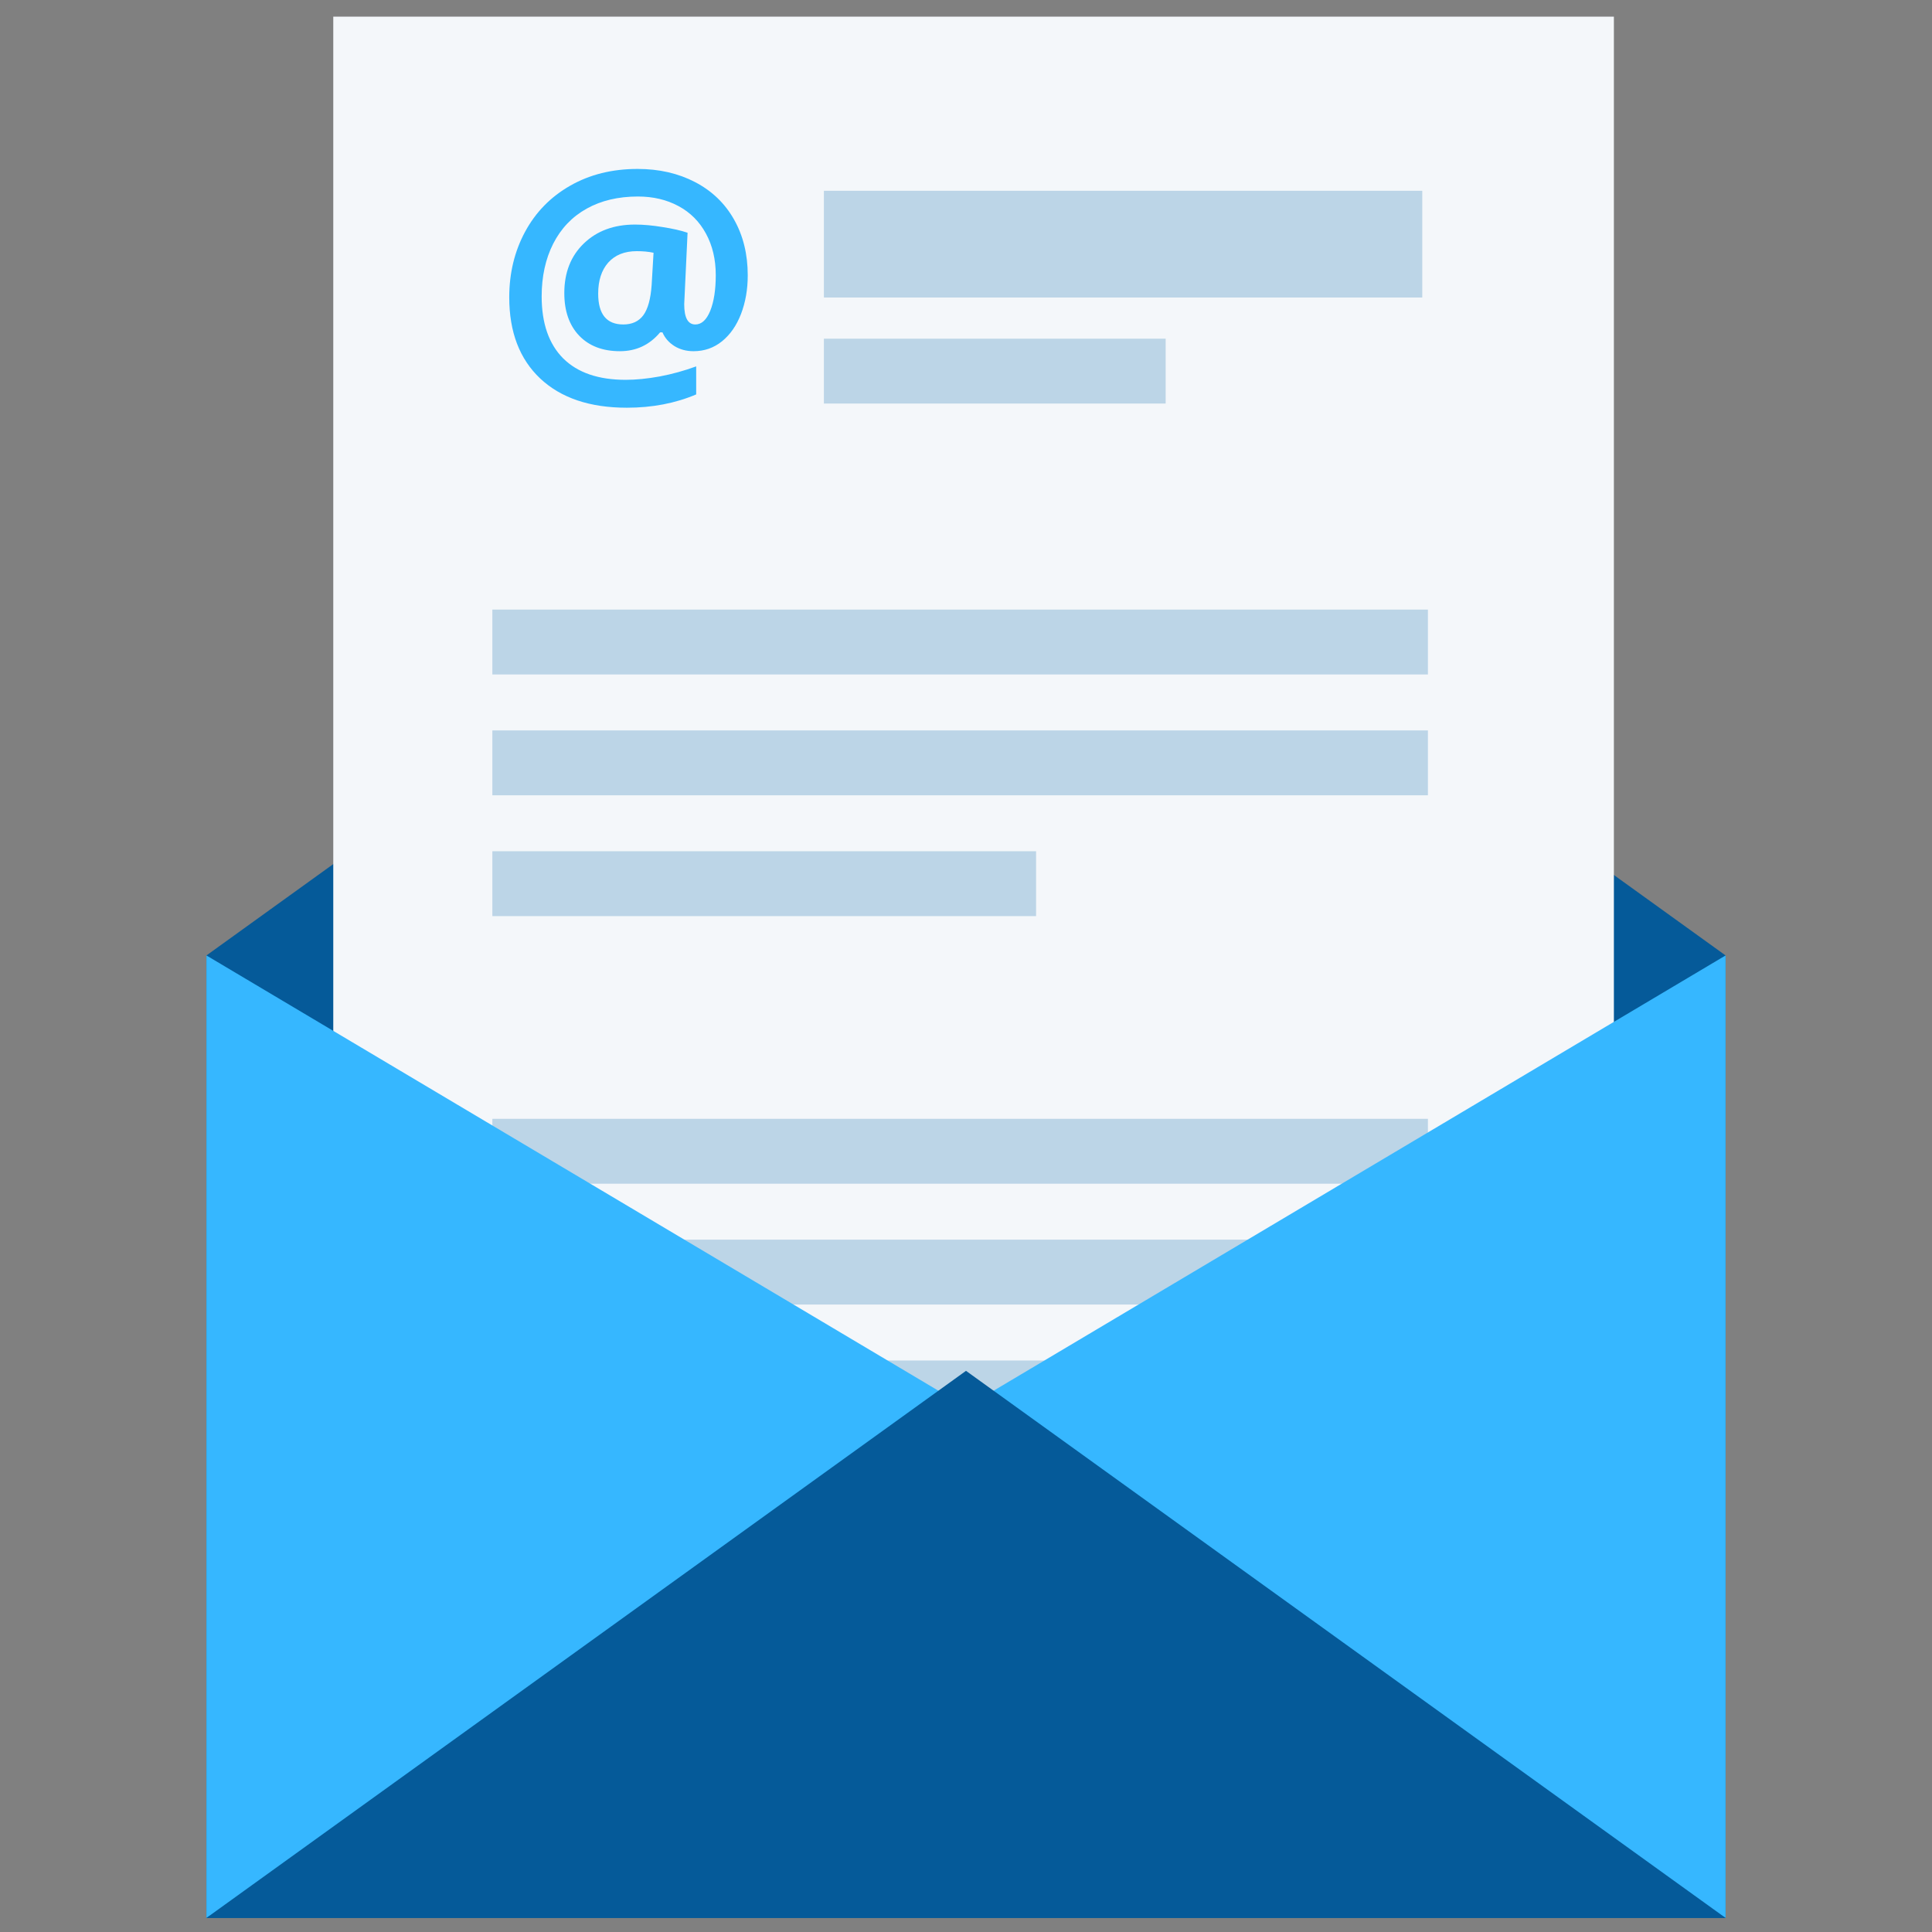
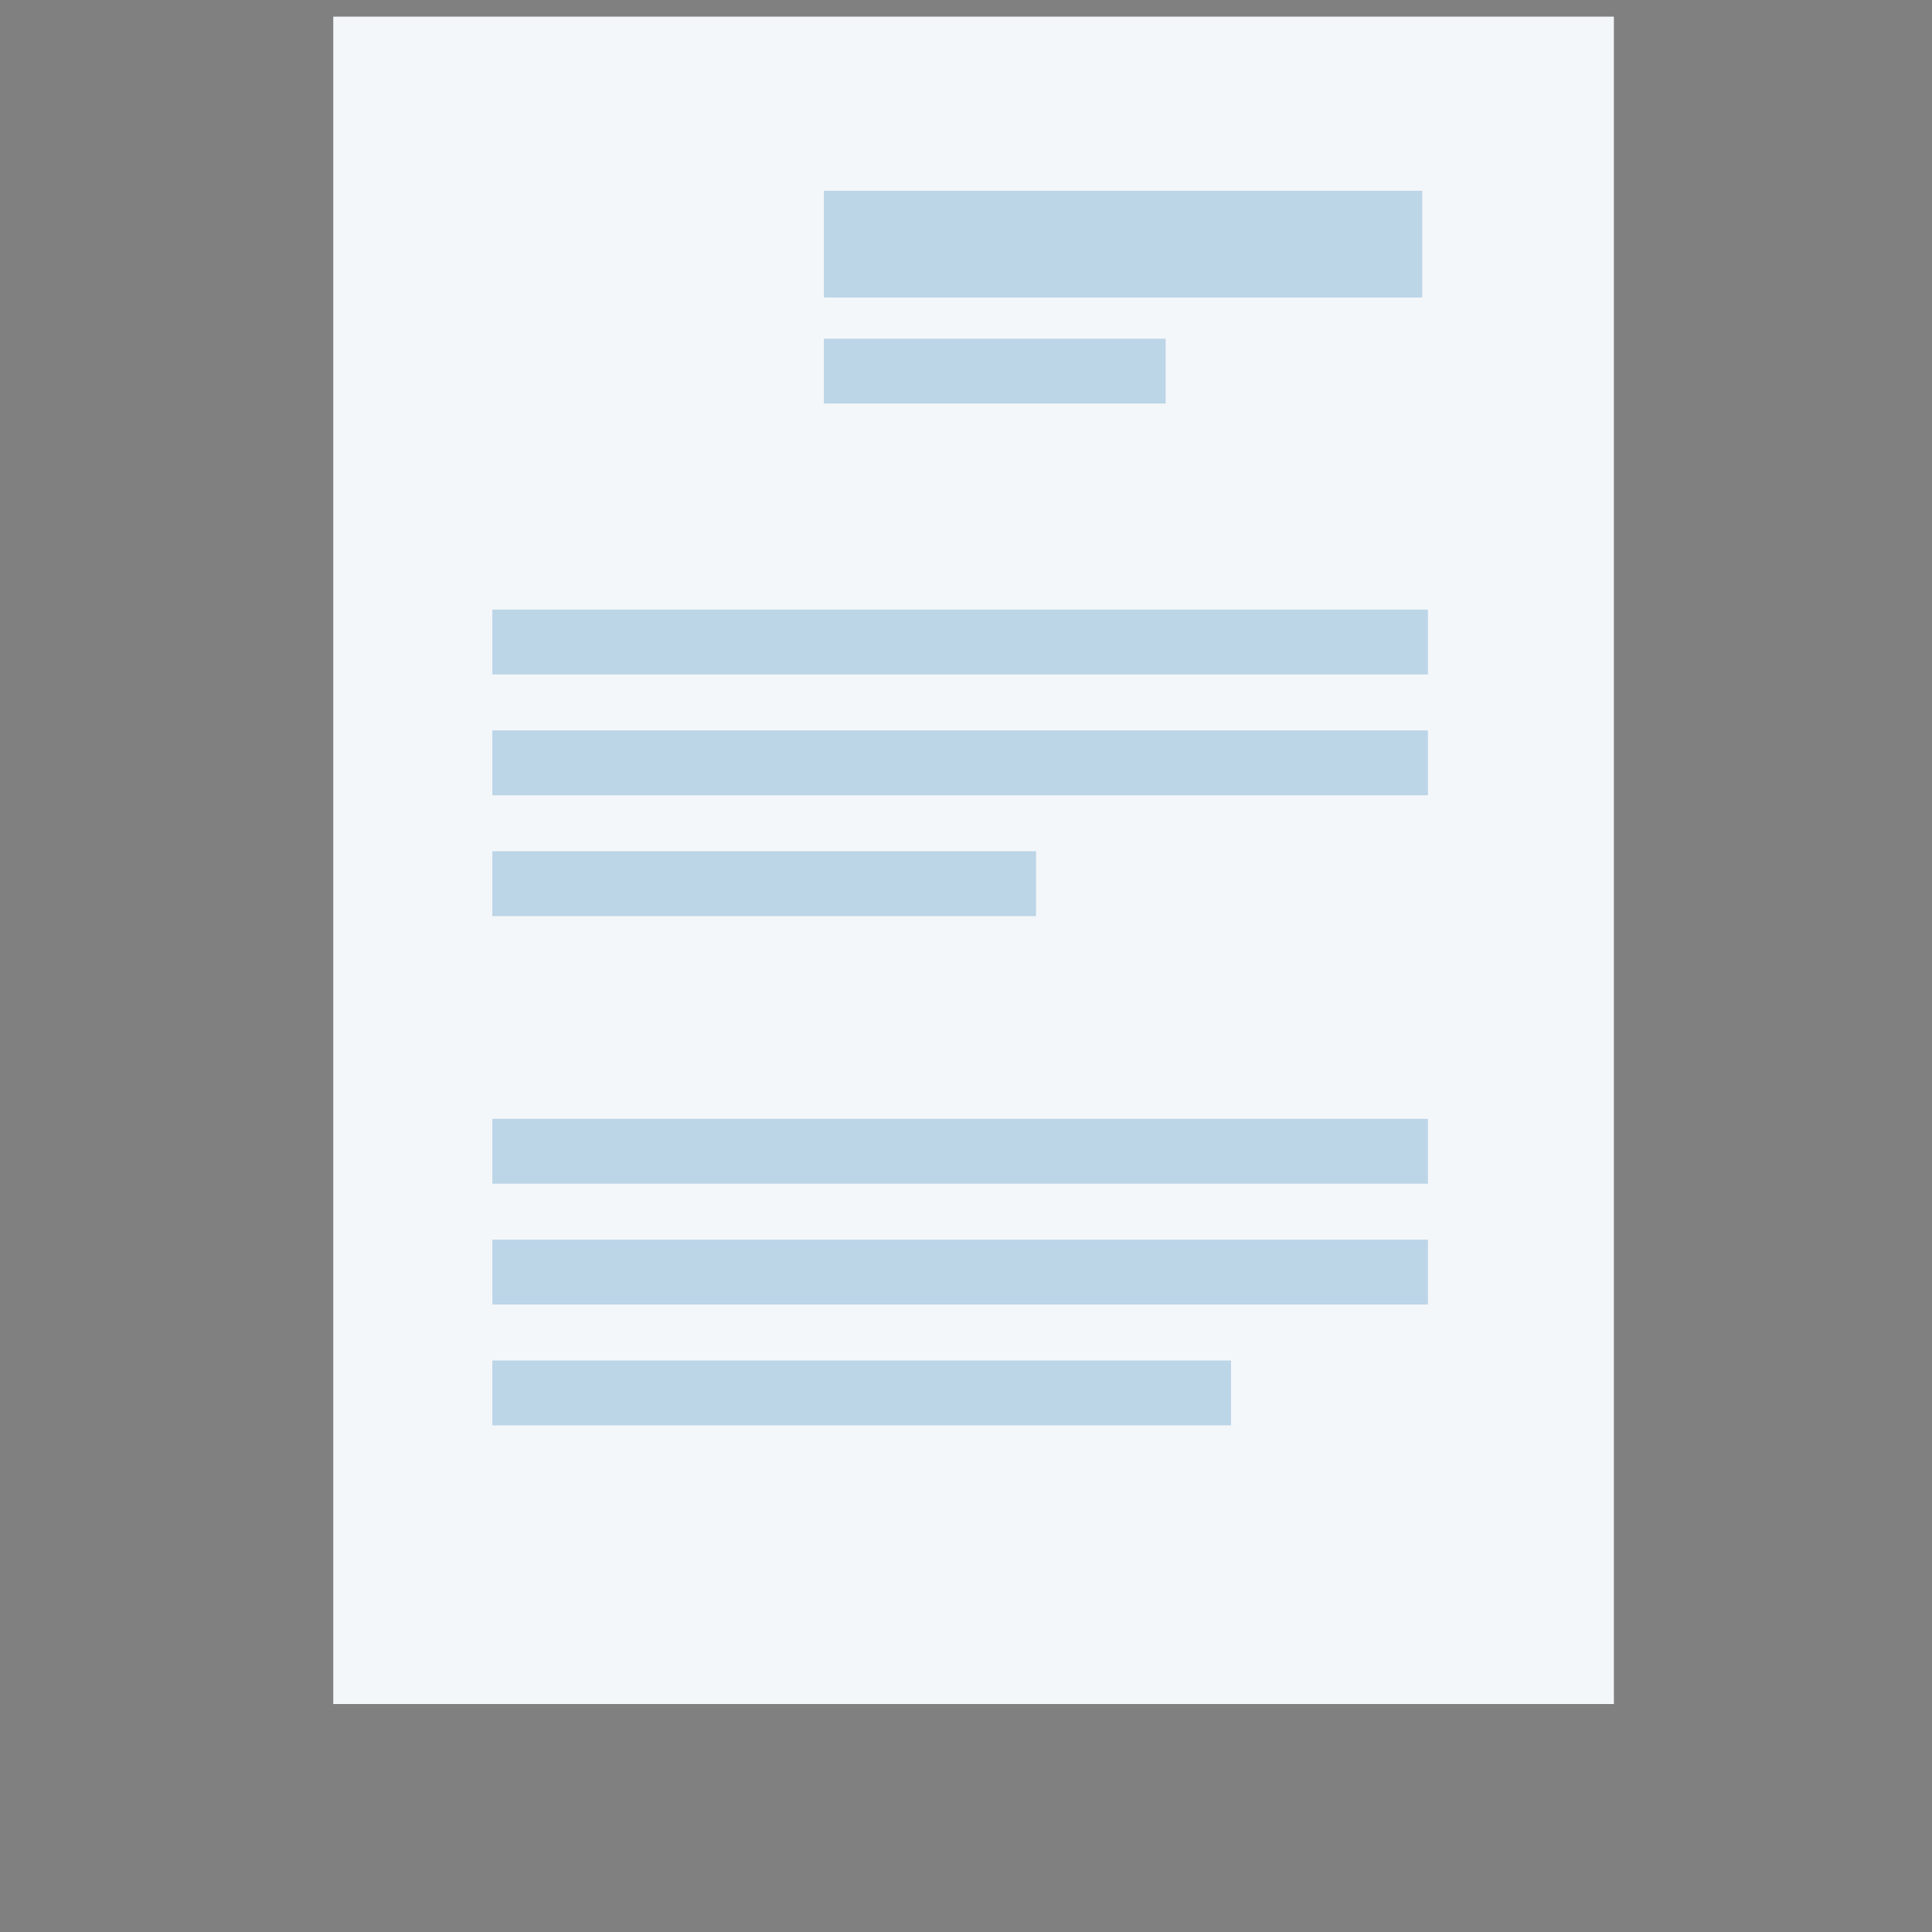
<svg xmlns="http://www.w3.org/2000/svg" width="600" zoomAndPan="magnify" viewBox="0 0 450 450" height="600" preserveAspectRatio="xMidYMid meet" version="1.0">
  <rect x="0" y="0" width="450" height="450" fill="#808080" stroke="none" />
  <defs>
    <clipPath id="523c0397ed">
-       <path d="M 48.082 95 L 402 95 L 402 447 L 48.082 447 Z M 48.082 95 " clip-rule="nonzero" />
-     </clipPath>
+       </clipPath>
    <clipPath id="18a2e419a8">
      <path d="M 77 3.82 L 376 3.82 L 376 397 L 77 397 Z M 77 3.82 " clip-rule="nonzero" />
    </clipPath>
    <clipPath id="f0128d9c5b">
-       <path d="M 48.082 39 L 402 39 L 402 447 L 48.082 447 Z M 48.082 39 " clip-rule="nonzero" />
-     </clipPath>
+       </clipPath>
    <clipPath id="fb0c7387e0">
      <path d="M 48.082 319 L 402 319 L 402 447 L 48.082 447 Z M 48.082 319 " clip-rule="nonzero" />
    </clipPath>
  </defs>
  <g clip-path="url(#523c0397ed)">
    <path fill="#055a99" d="M 225 95.113 L 48.082 222.543 L 48.082 446.723 L 401.922 446.723 L 401.922 222.543 Z M 225 95.113 " fill-opacity="1" fill-rule="nonzero" />
  </g>
  <g clip-path="url(#18a2e419a8)">
    <path fill="#f4f7fa" d="M 77.625 3.871 L 375.906 3.871 L 375.906 396.898 L 77.625 396.898 Z M 77.625 3.871 " fill-opacity="1" fill-rule="nonzero" />
  </g>
  <path fill="#bcd5e7" d="M 191.902 44.438 L 191.902 69.297 L 331.273 69.297 L 331.273 44.438 Z M 191.902 78.887 L 191.902 93.996 L 271.504 93.996 L 271.504 78.887 Z M 114.68 141.984 L 114.68 157.094 L 332.59 157.094 L 332.59 141.984 Z M 114.68 170.129 L 114.68 185.238 L 332.59 185.238 L 332.59 170.129 Z M 114.68 198.273 L 114.68 213.383 L 241.32 213.383 L 241.32 198.273 Z M 114.68 260.594 L 114.68 275.707 L 332.59 275.707 L 332.59 260.594 Z M 114.68 288.738 L 114.68 303.852 L 332.59 303.852 L 332.59 288.738 Z M 114.68 316.887 L 114.68 331.996 L 286.727 331.996 L 286.727 316.887 Z M 114.68 316.887 " fill-opacity="1" fill-rule="nonzero" />
  <g clip-path="url(#f0128d9c5b)">
    <path fill="#36b7ff" d="M 148.516 39.348 C 142.594 39.348 137.355 40.648 132.797 43.258 C 128.262 45.844 124.758 49.426 122.289 54.008 C 119.836 58.566 118.613 63.645 118.613 69.246 C 118.613 77.32 121.016 83.625 125.824 88.16 C 130.656 92.695 137.379 94.965 145.996 94.965 C 151.918 94.965 157.301 93.934 162.156 91.867 L 162.156 85.336 C 159.367 86.359 156.531 87.141 153.652 87.684 C 150.773 88.207 148.129 88.469 145.727 88.469 C 139.375 88.469 134.523 86.801 131.164 83.465 C 127.832 80.109 126.164 75.301 126.164 69.043 C 126.164 64.395 127.062 60.301 128.852 56.762 C 130.668 53.203 133.266 50.48 136.645 48.598 C 140.023 46.715 144.004 45.773 148.582 45.773 C 152.121 45.773 155.262 46.512 158.008 47.988 C 160.773 49.461 162.914 51.605 164.434 54.414 C 165.953 57.207 166.715 60.426 166.715 64.078 C 166.715 67.5 166.281 70.281 165.422 72.41 C 164.559 74.52 163.402 75.574 161.953 75.574 C 160.23 75.574 159.367 74 159.367 70.848 L 160.148 54.211 C 158.629 53.691 156.691 53.25 154.332 52.887 C 151.996 52.5 149.852 52.305 147.902 52.305 C 143.004 52.305 139.035 53.77 135.996 56.695 C 132.957 59.621 131.438 63.477 131.438 68.262 C 131.438 72.457 132.594 75.766 134.91 78.195 C 137.223 80.598 140.387 81.801 144.398 81.801 C 148.188 81.801 151.305 80.336 153.754 77.41 L 154.297 77.41 C 154.863 78.727 155.793 79.793 157.086 80.609 C 158.379 81.402 159.863 81.801 161.543 81.801 C 164.062 81.801 166.273 81.027 168.176 79.488 C 170.082 77.945 171.555 75.824 172.598 73.125 C 173.641 70.402 174.164 67.41 174.164 64.145 C 174.164 59.223 173.098 54.879 170.965 51.117 C 168.836 47.352 165.805 44.449 161.883 42.406 C 157.961 40.367 153.504 39.348 148.516 39.348 Z M 148.312 58.5 C 149.762 58.5 151.066 58.621 152.223 58.871 L 151.781 66.391 C 151.555 69.633 150.906 71.98 149.84 73.43 C 148.777 74.859 147.223 75.574 145.18 75.574 C 141.281 75.574 139.328 73.184 139.328 68.398 C 139.328 65.336 140.113 62.918 141.676 61.152 C 143.266 59.383 145.477 58.5 148.312 58.5 Z M 48.082 222.543 L 48.082 446.723 L 225 341.52 L 401.922 446.723 L 401.922 222.543 L 225 327.746 Z M 48.082 222.543 " fill-opacity="1" fill-rule="nonzero" />
  </g>
  <g clip-path="url(#fb0c7387e0)">
-     <path fill="#055a99" d="M 225 319.293 L 401.922 446.723 L 48.082 446.723 Z M 225 319.293 " fill-opacity="1" fill-rule="nonzero" />
-   </g>
+     </g>
</svg>